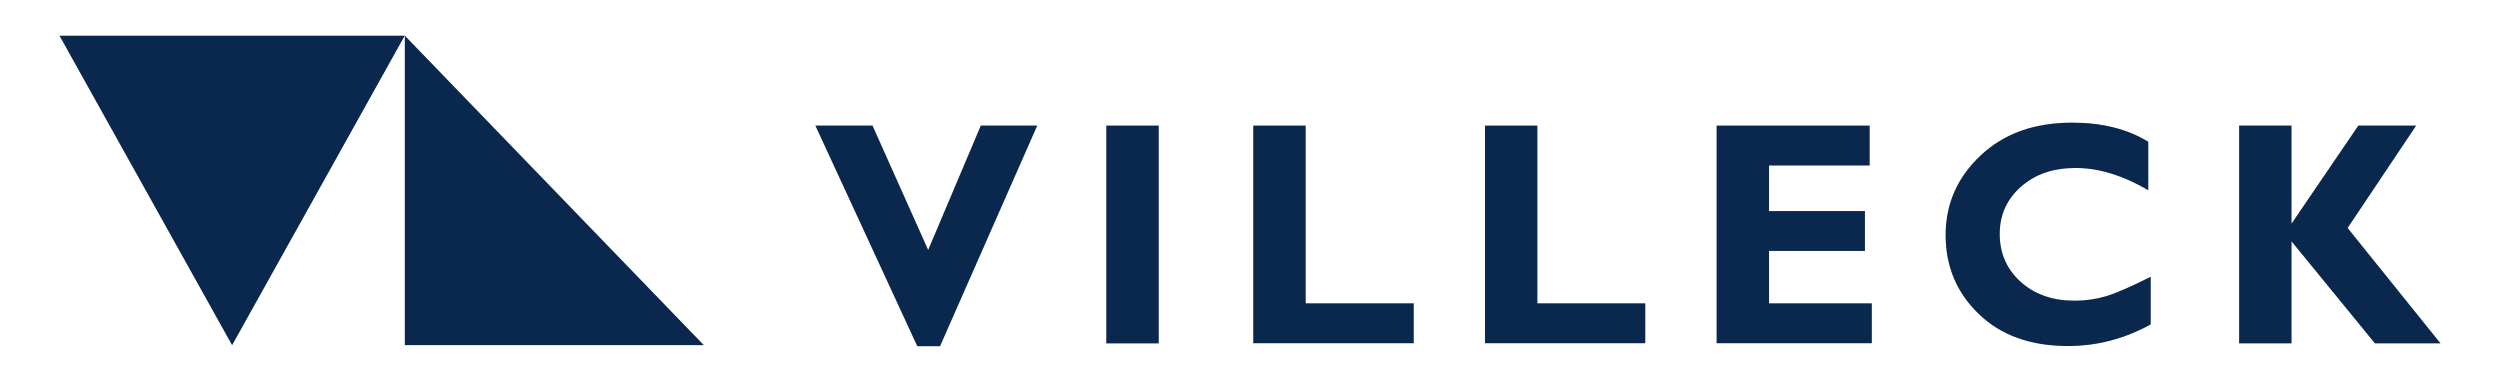
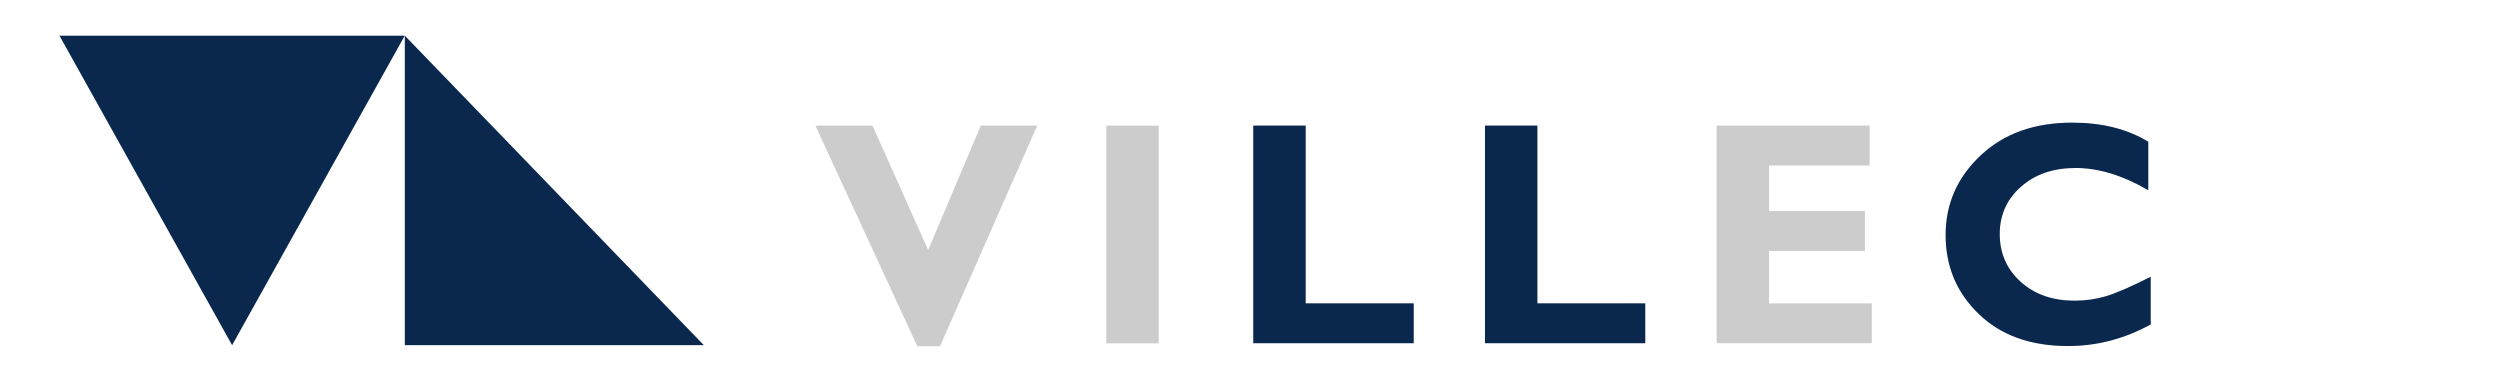
<svg xmlns="http://www.w3.org/2000/svg" width="210" height="32" viewBox="0 0 210 32" fill="none">
  <path d="M34.006 3V28.991H59.117L34.006 3ZM5 3L19.497 28.991L33.994 3H19.497H5Z" fill="#0D3161" />
  <path d="M34.006 3V28.991H59.117L34.006 3ZM5 3L19.497 28.991L33.994 3H19.497H5Z" fill="black" fill-opacity="0.2" />
-   <path d="M87.125 10.552L78.963 29.078H77.052L68.493 10.552H73.29L77.966 21.003L82.389 10.552H87.125Z" fill="#0D3161" />
  <path d="M87.125 10.552L78.963 29.078H77.052L68.493 10.552H73.29L77.966 21.003L82.389 10.552H87.125Z" fill="black" fill-opacity="0.2" />
-   <path d="M97.331 10.552V28.842H92.931V10.552H97.331Z" fill="#0D3161" />
+   <path d="M97.331 10.552V28.842V10.552H97.331Z" fill="#0D3161" />
  <path d="M97.331 10.552V28.842H92.931V10.552H97.331Z" fill="black" fill-opacity="0.2" />
  <path d="M118.751 25.483V28.829H105.276V10.552H109.676V25.483H118.739H118.751Z" fill="#0D3161" />
  <path d="M118.751 25.483V28.829H105.276V10.552H109.676V25.483H118.739H118.751Z" fill="black" fill-opacity="0.2" />
  <path d="M138.201 25.483V28.829H124.738V10.552H129.138V25.483H138.201Z" fill="#0D3161" />
  <path d="M138.201 25.483V28.829H124.738V10.552H129.138V25.483H138.201Z" fill="black" fill-opacity="0.2" />
-   <path d="M157.23 25.483V28.829H144.199V10.552H157.049V13.899H148.599V17.731H156.653V21.078H148.599V25.483H157.23Z" fill="#0D3161" />
  <path d="M157.23 25.483V28.829H144.199V10.552H157.049V13.899H148.599V17.731H156.653V21.078H148.599V25.483H157.23Z" fill="black" fill-opacity="0.2" />
  <path d="M180.658 23.255V27.249C178.446 28.468 176.138 29.066 173.71 29.066C170.573 29.066 168.073 28.17 166.221 26.378C164.358 24.587 163.433 22.372 163.433 19.747C163.433 17.121 164.418 14.894 166.378 13.053C168.337 11.211 170.897 10.303 174.059 10.303C176.583 10.303 178.711 10.838 180.454 11.908V15.977C178.314 14.732 176.283 14.11 174.371 14.11C172.46 14.11 170.958 14.633 169.768 15.678C168.577 16.723 167.976 18.055 167.976 19.66C167.976 21.265 168.565 22.621 169.743 23.678C170.921 24.736 172.424 25.258 174.263 25.258C175.177 25.258 176.054 25.134 176.896 24.885C177.737 24.636 178.999 24.089 180.67 23.243L180.658 23.255Z" fill="#0D3161" />
  <path d="M180.658 23.255V27.249C178.446 28.468 176.138 29.066 173.71 29.066C170.573 29.066 168.073 28.17 166.221 26.378C164.358 24.587 163.433 22.372 163.433 19.747C163.433 17.121 164.418 14.894 166.378 13.053C168.337 11.211 170.897 10.303 174.059 10.303C176.583 10.303 178.711 10.838 180.454 11.908V15.977C178.314 14.732 176.283 14.11 174.371 14.11C172.46 14.11 170.958 14.633 169.768 15.678C168.577 16.723 167.976 18.055 167.976 19.66C167.976 21.265 168.565 22.621 169.743 23.678C170.921 24.736 172.424 25.258 174.263 25.258C175.177 25.258 176.054 25.134 176.896 24.885C177.737 24.636 178.999 24.089 180.67 23.243L180.658 23.255Z" fill="black" fill-opacity="0.2" />
-   <path d="M202.956 10.552L197.199 19.15L205 28.842H199.495L192.486 20.269V28.842H188.087V10.552H192.486V18.789L198.1 10.552H202.944H202.956Z" fill="#0D3161" />
-   <path d="M202.956 10.552L197.199 19.15L205 28.842H199.495L192.486 20.269V28.842H188.087V10.552H192.486V18.789L198.1 10.552H202.944H202.956Z" fill="black" fill-opacity="0.2" />
</svg>